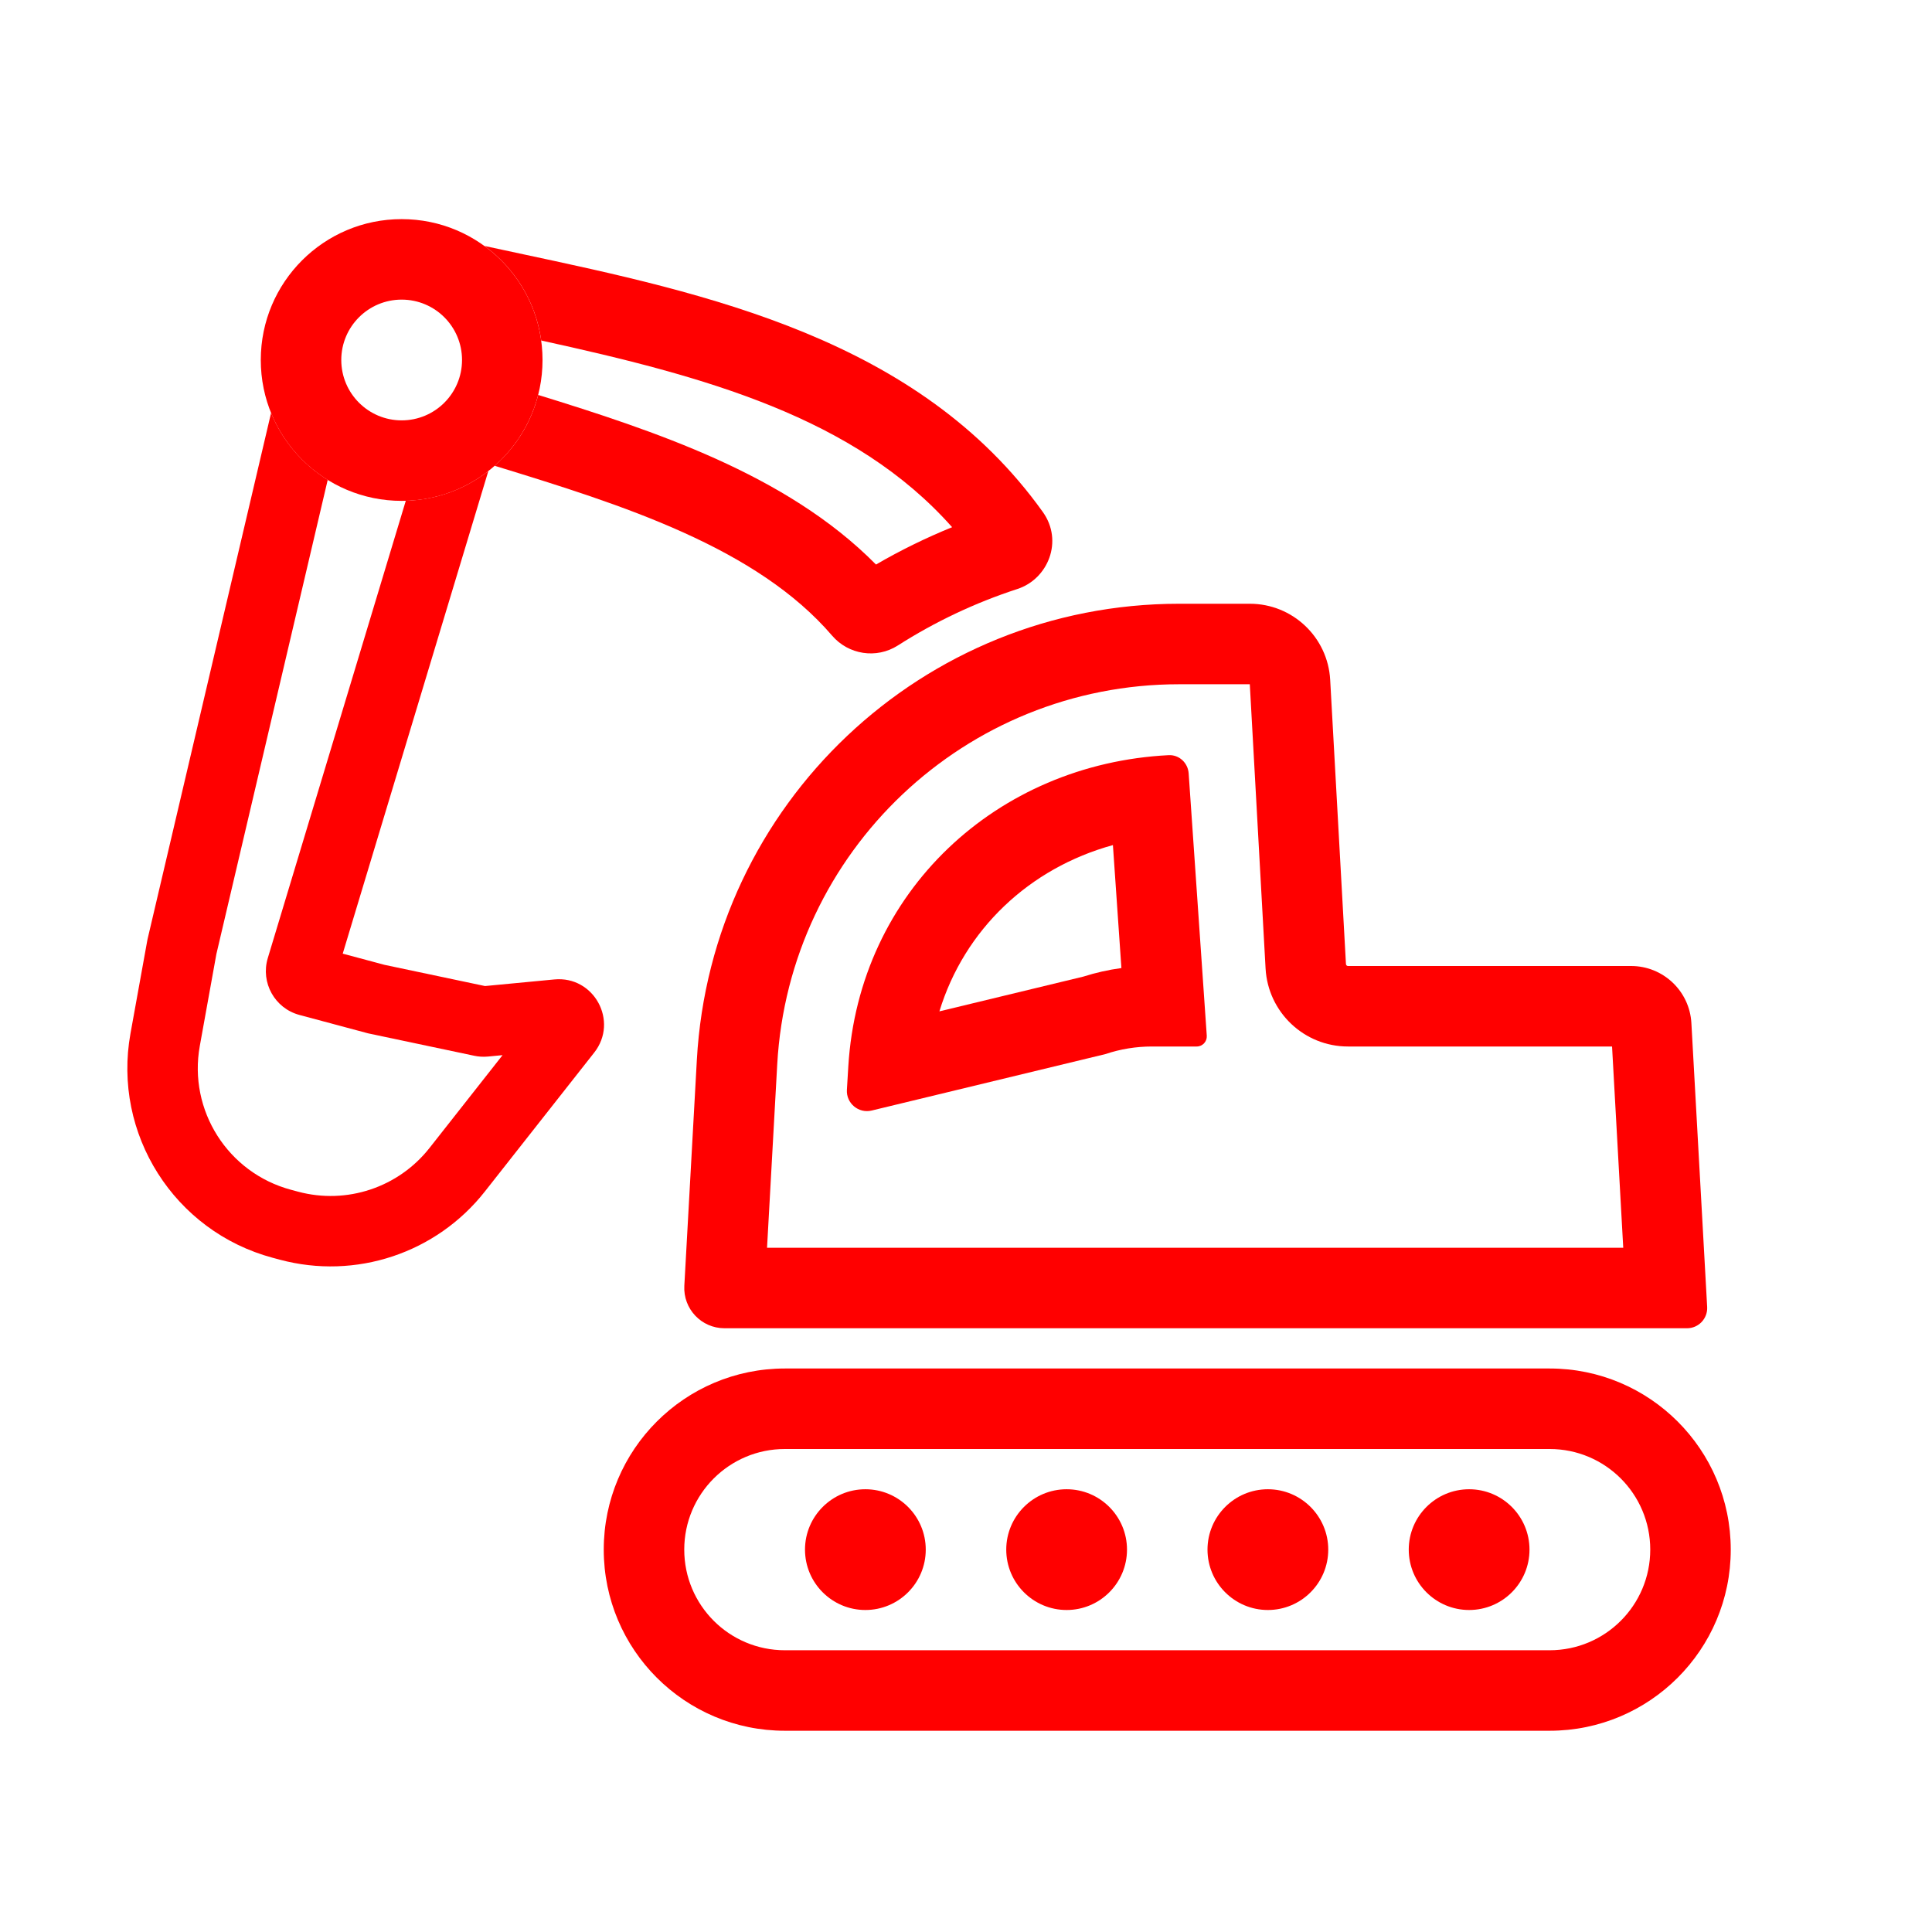
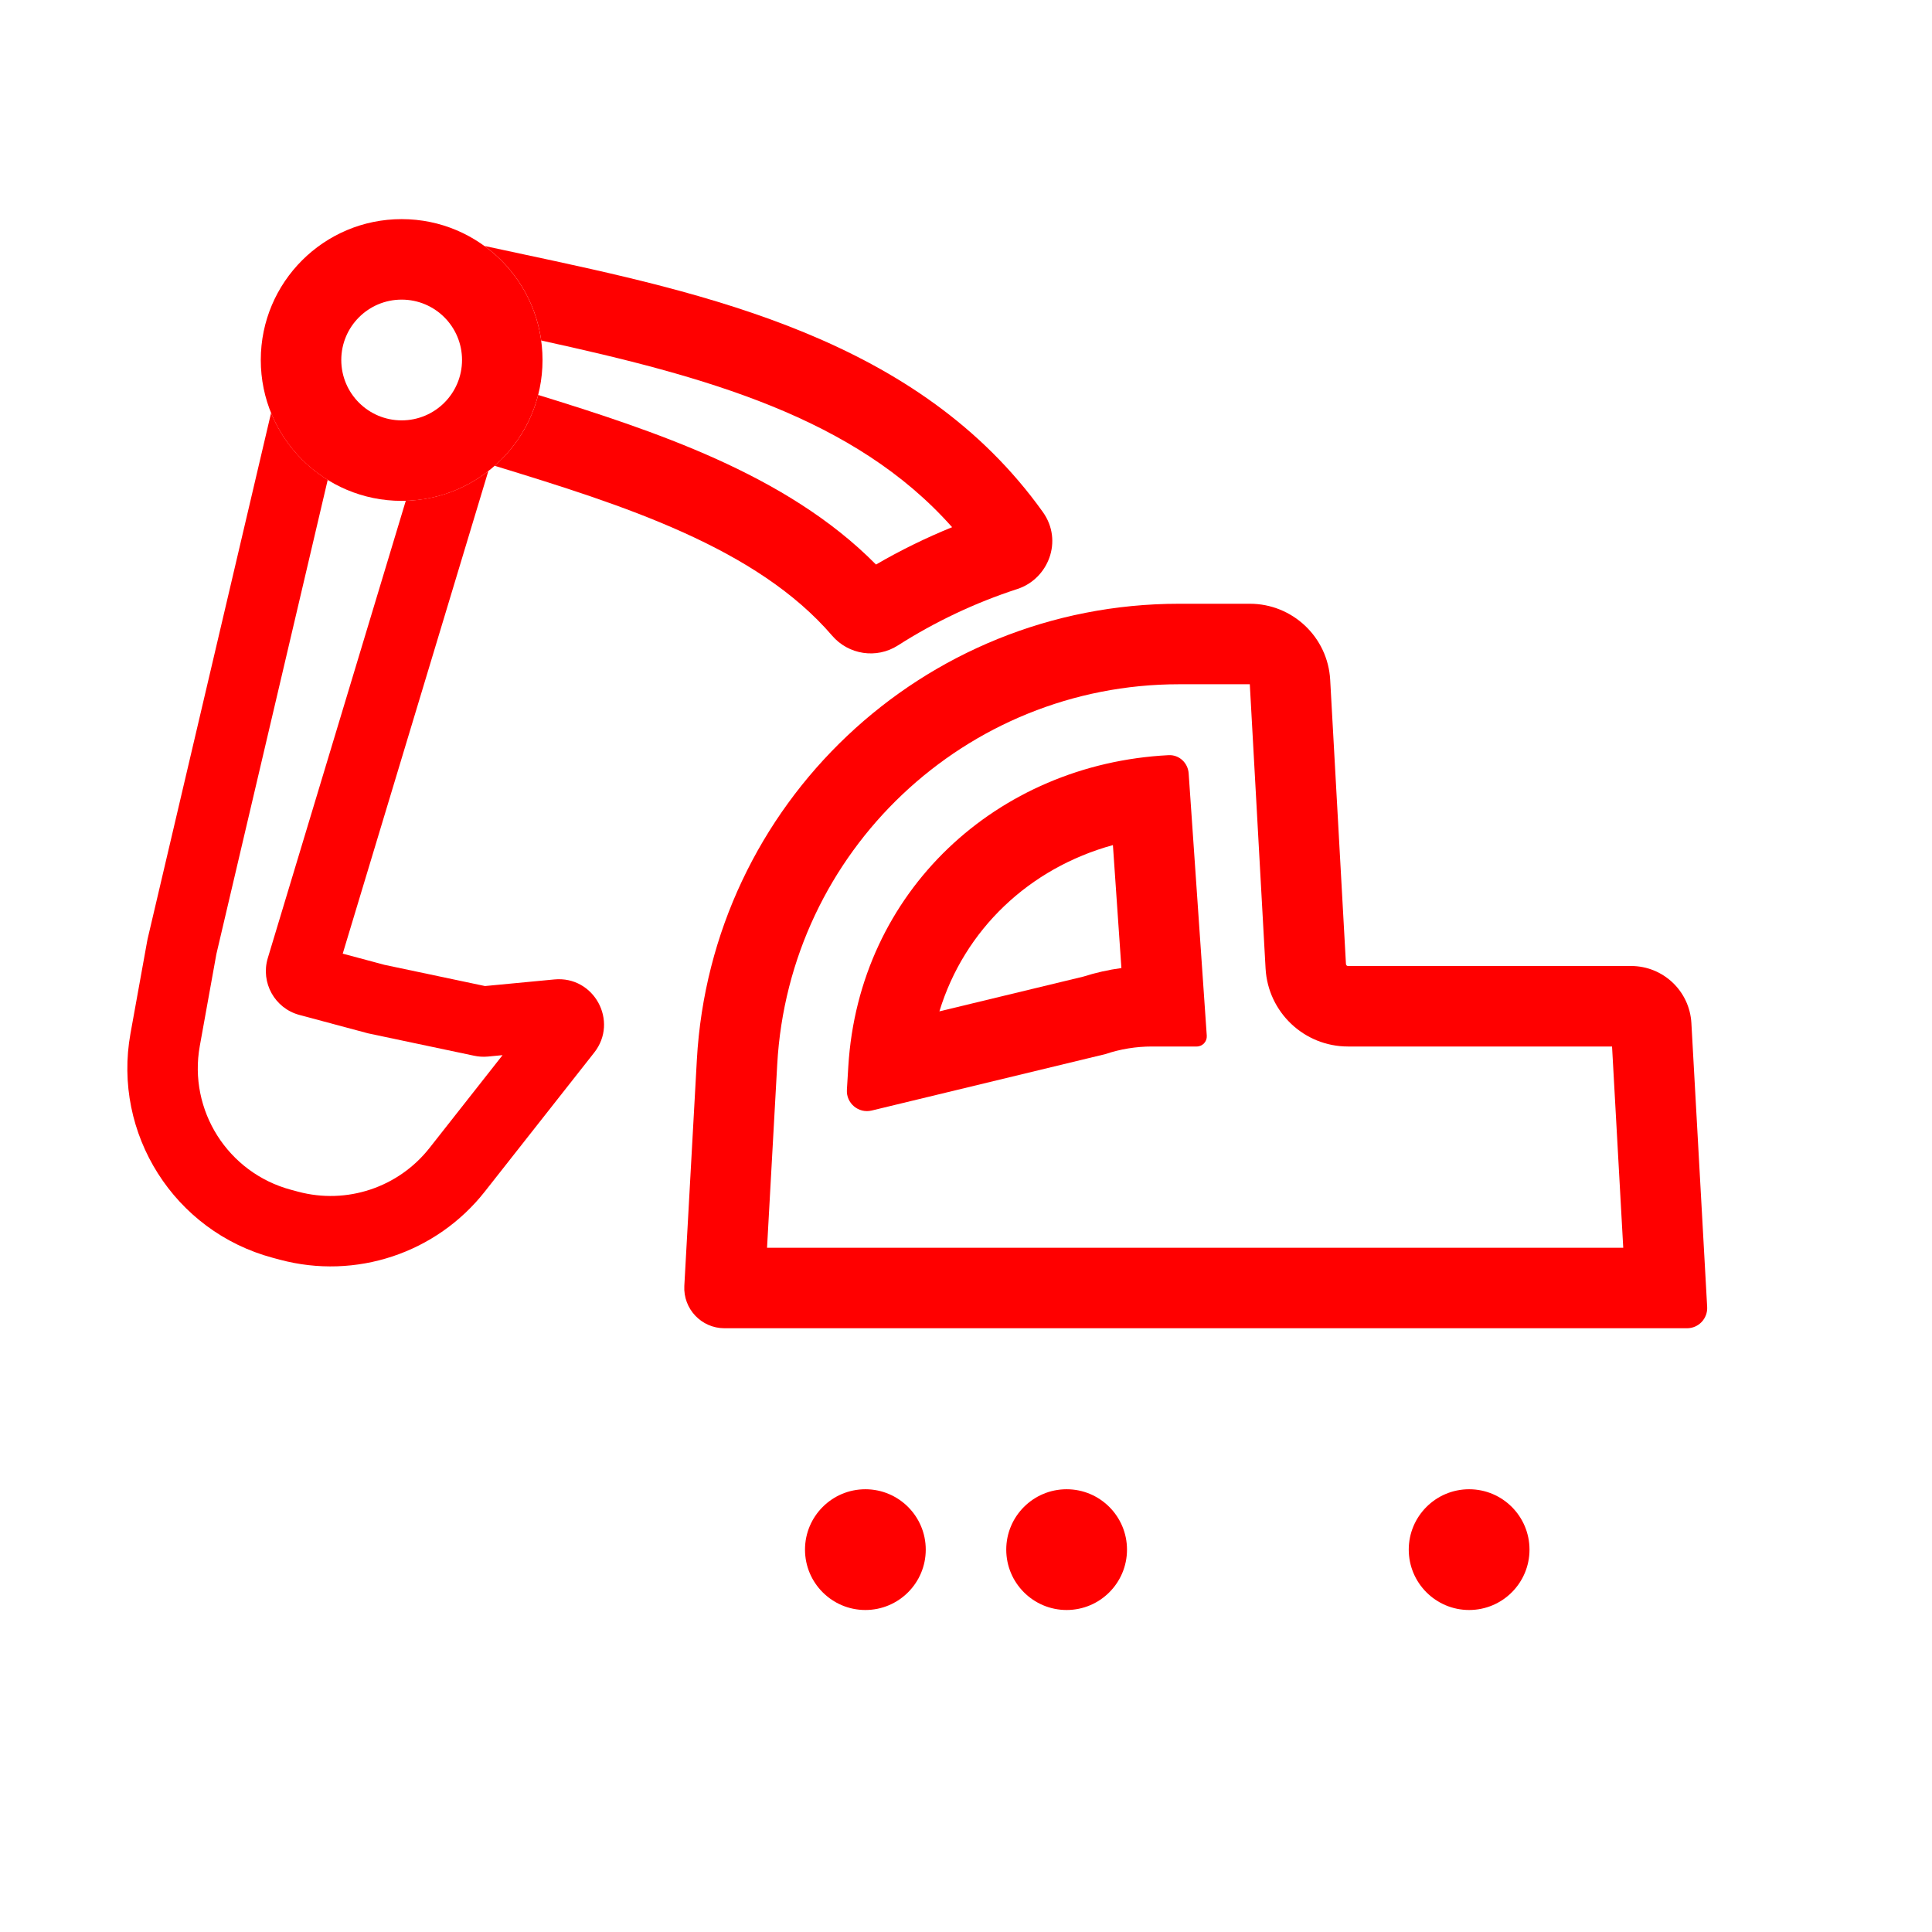
<svg xmlns="http://www.w3.org/2000/svg" width="149px" height="149px" viewBox="0 0 48 48" fill="none">
  <g id="SVGRepo_bgCarrier" stroke-width="0" />
  <g id="SVGRepo_tracerCarrier" stroke-linecap="round" stroke-linejoin="round" />
  <g id="SVGRepo_iconCarrier">
    <path fill-rule="evenodd" clip-rule="evenodd" d="M29.295 17H31.051L31.443 24.064C31.504 25.15 32.402 26 33.49 26H40.051L40.329 31H19.057L19.31 26.445C19.605 21.146 23.987 17 29.295 17ZM17.313 26.334C17.666 19.975 22.926 15 29.295 15H31.051C32.112 15 32.989 15.829 33.048 16.889L33.44 23.953C33.442 23.979 33.464 24 33.49 24H40.524C41.32 24 41.977 24.622 42.022 25.417L42.414 32.472C42.429 32.759 42.201 33 41.914 33H18C17.426 33 16.97 32.518 17.002 31.945L17.313 26.334Z" fill="#ff0000" />
    <path fill-rule="evenodd" clip-rule="evenodd" d="M27.65 20.996C25.57 21.568 23.96 23.095 23.339 25.127L26.917 24.263C27.225 24.165 27.541 24.094 27.861 24.051L27.65 20.996ZM27.462 26.189C27.833 26.064 28.225 26 28.62 26H29.732C29.877 26 29.991 25.877 29.982 25.733L29.532 19.215C29.514 18.953 29.296 18.748 29.033 18.762C24.767 18.978 21.339 22.148 21.076 26.496L21.041 27.075C21.02 27.41 21.331 27.67 21.657 27.591L27.462 26.189Z" fill="#ff0000" />
    <path fill-rule="evenodd" clip-rule="evenodd" d="M9.979 7.444C9.151 7.444 8.479 8.115 8.479 8.944C8.479 9.772 9.151 10.444 9.979 10.444C10.808 10.444 11.479 9.772 11.479 8.944C11.479 8.115 10.808 7.444 9.979 7.444ZM6.479 8.944C6.479 7.011 8.046 5.444 9.979 5.444C11.912 5.444 13.479 7.011 13.479 8.944C13.479 10.877 11.912 12.444 9.979 12.444C8.046 12.444 6.479 10.877 6.479 8.944Z" fill="#ff0000" />
    <path fill-rule="evenodd" clip-rule="evenodd" d="M12.289 11.572C13.89 12.063 15.498 12.562 16.965 13.223C18.467 13.899 19.75 14.716 20.675 15.794C21.078 16.263 21.773 16.378 22.308 16.036C23.226 15.45 24.221 14.977 25.275 14.634C26.042 14.385 26.422 13.44 25.91 12.722C22.835 8.417 17.572 7.293 12.905 6.297L12.729 6.259C12.497 6.21 12.267 6.16 12.037 6.111C12.788 6.658 13.313 7.496 13.447 8.46C17.526 9.353 21.231 10.365 23.655 13.098C23.001 13.364 22.369 13.674 21.764 14.026C20.637 12.884 19.238 12.053 17.787 11.399C16.354 10.754 14.816 10.258 13.371 9.812C13.194 10.505 12.81 11.115 12.289 11.572Z" fill="#ff0000" />
    <path fill-rule="evenodd" clip-rule="evenodd" d="M6.735 10.258L3.667 23.328C3.662 23.349 3.658 23.369 3.655 23.39L3.242 25.675C2.791 28.17 4.329 30.594 6.778 31.25L6.953 31.297C8.837 31.802 10.84 31.136 12.046 29.603L14.764 26.15C15.375 25.372 14.758 24.24 13.773 24.334L12.05 24.498L9.552 23.971L8.515 23.693L12.133 11.702C11.564 12.147 10.854 12.419 10.082 12.441L6.653 23.804C6.47 24.412 6.826 25.052 7.439 25.216L9.122 25.667L9.145 25.673L9.168 25.678L11.782 26.23C11.893 26.254 12.008 26.26 12.121 26.25L12.486 26.215L10.671 28.521C9.898 29.503 8.614 29.931 7.406 29.607L7.231 29.56C5.661 29.139 4.675 27.586 4.964 25.986L5.376 23.703L8.142 11.922C7.513 11.533 7.016 10.951 6.735 10.258Z" fill="#ff0000" />
-     <path fill-rule="evenodd" clip-rule="evenodd" d="M38.5 36H19.5C18.119 36 17 37.119 17 38.5C17 39.881 18.119 41 19.5 41H38.5C39.881 41 41 39.881 41 38.5C41 37.119 39.881 36 38.5 36ZM19.5 34C17.015 34 15 36.015 15 38.5C15 40.985 17.015 43 19.5 43H38.5C40.985 43 43 40.985 43 38.5C43 36.015 40.985 34 38.5 34H19.5Z" fill="#ff0000" />
    <path d="M23 38.5C23 39.328 22.328 40 21.5 40C20.672 40 20 39.328 20 38.5C20 37.672 20.672 37 21.5 37C22.328 37 23 37.672 23 38.5Z" fill="#ff0000" />
    <path d="M28 38.5C28 39.328 27.328 40 26.5 40C25.672 40 25 39.328 25 38.5C25 37.672 25.672 37 26.5 37C27.328 37 28 37.672 28 38.5Z" fill="#ff0000" />
-     <path d="M33 38.5C33 39.328 32.328 40 31.5 40C30.672 40 30 39.328 30 38.5C30 37.672 30.672 37 31.5 37C32.328 37 33 37.672 33 38.5Z" fill="#ff0000" />
    <path d="M38 38.5C38 39.328 37.328 40 36.5 40C35.672 40 35 39.328 35 38.5C35 37.672 35.672 37 36.5 37C37.328 37 38 37.672 38 38.5Z" fill="#ff0000" />
  </g>
</svg>